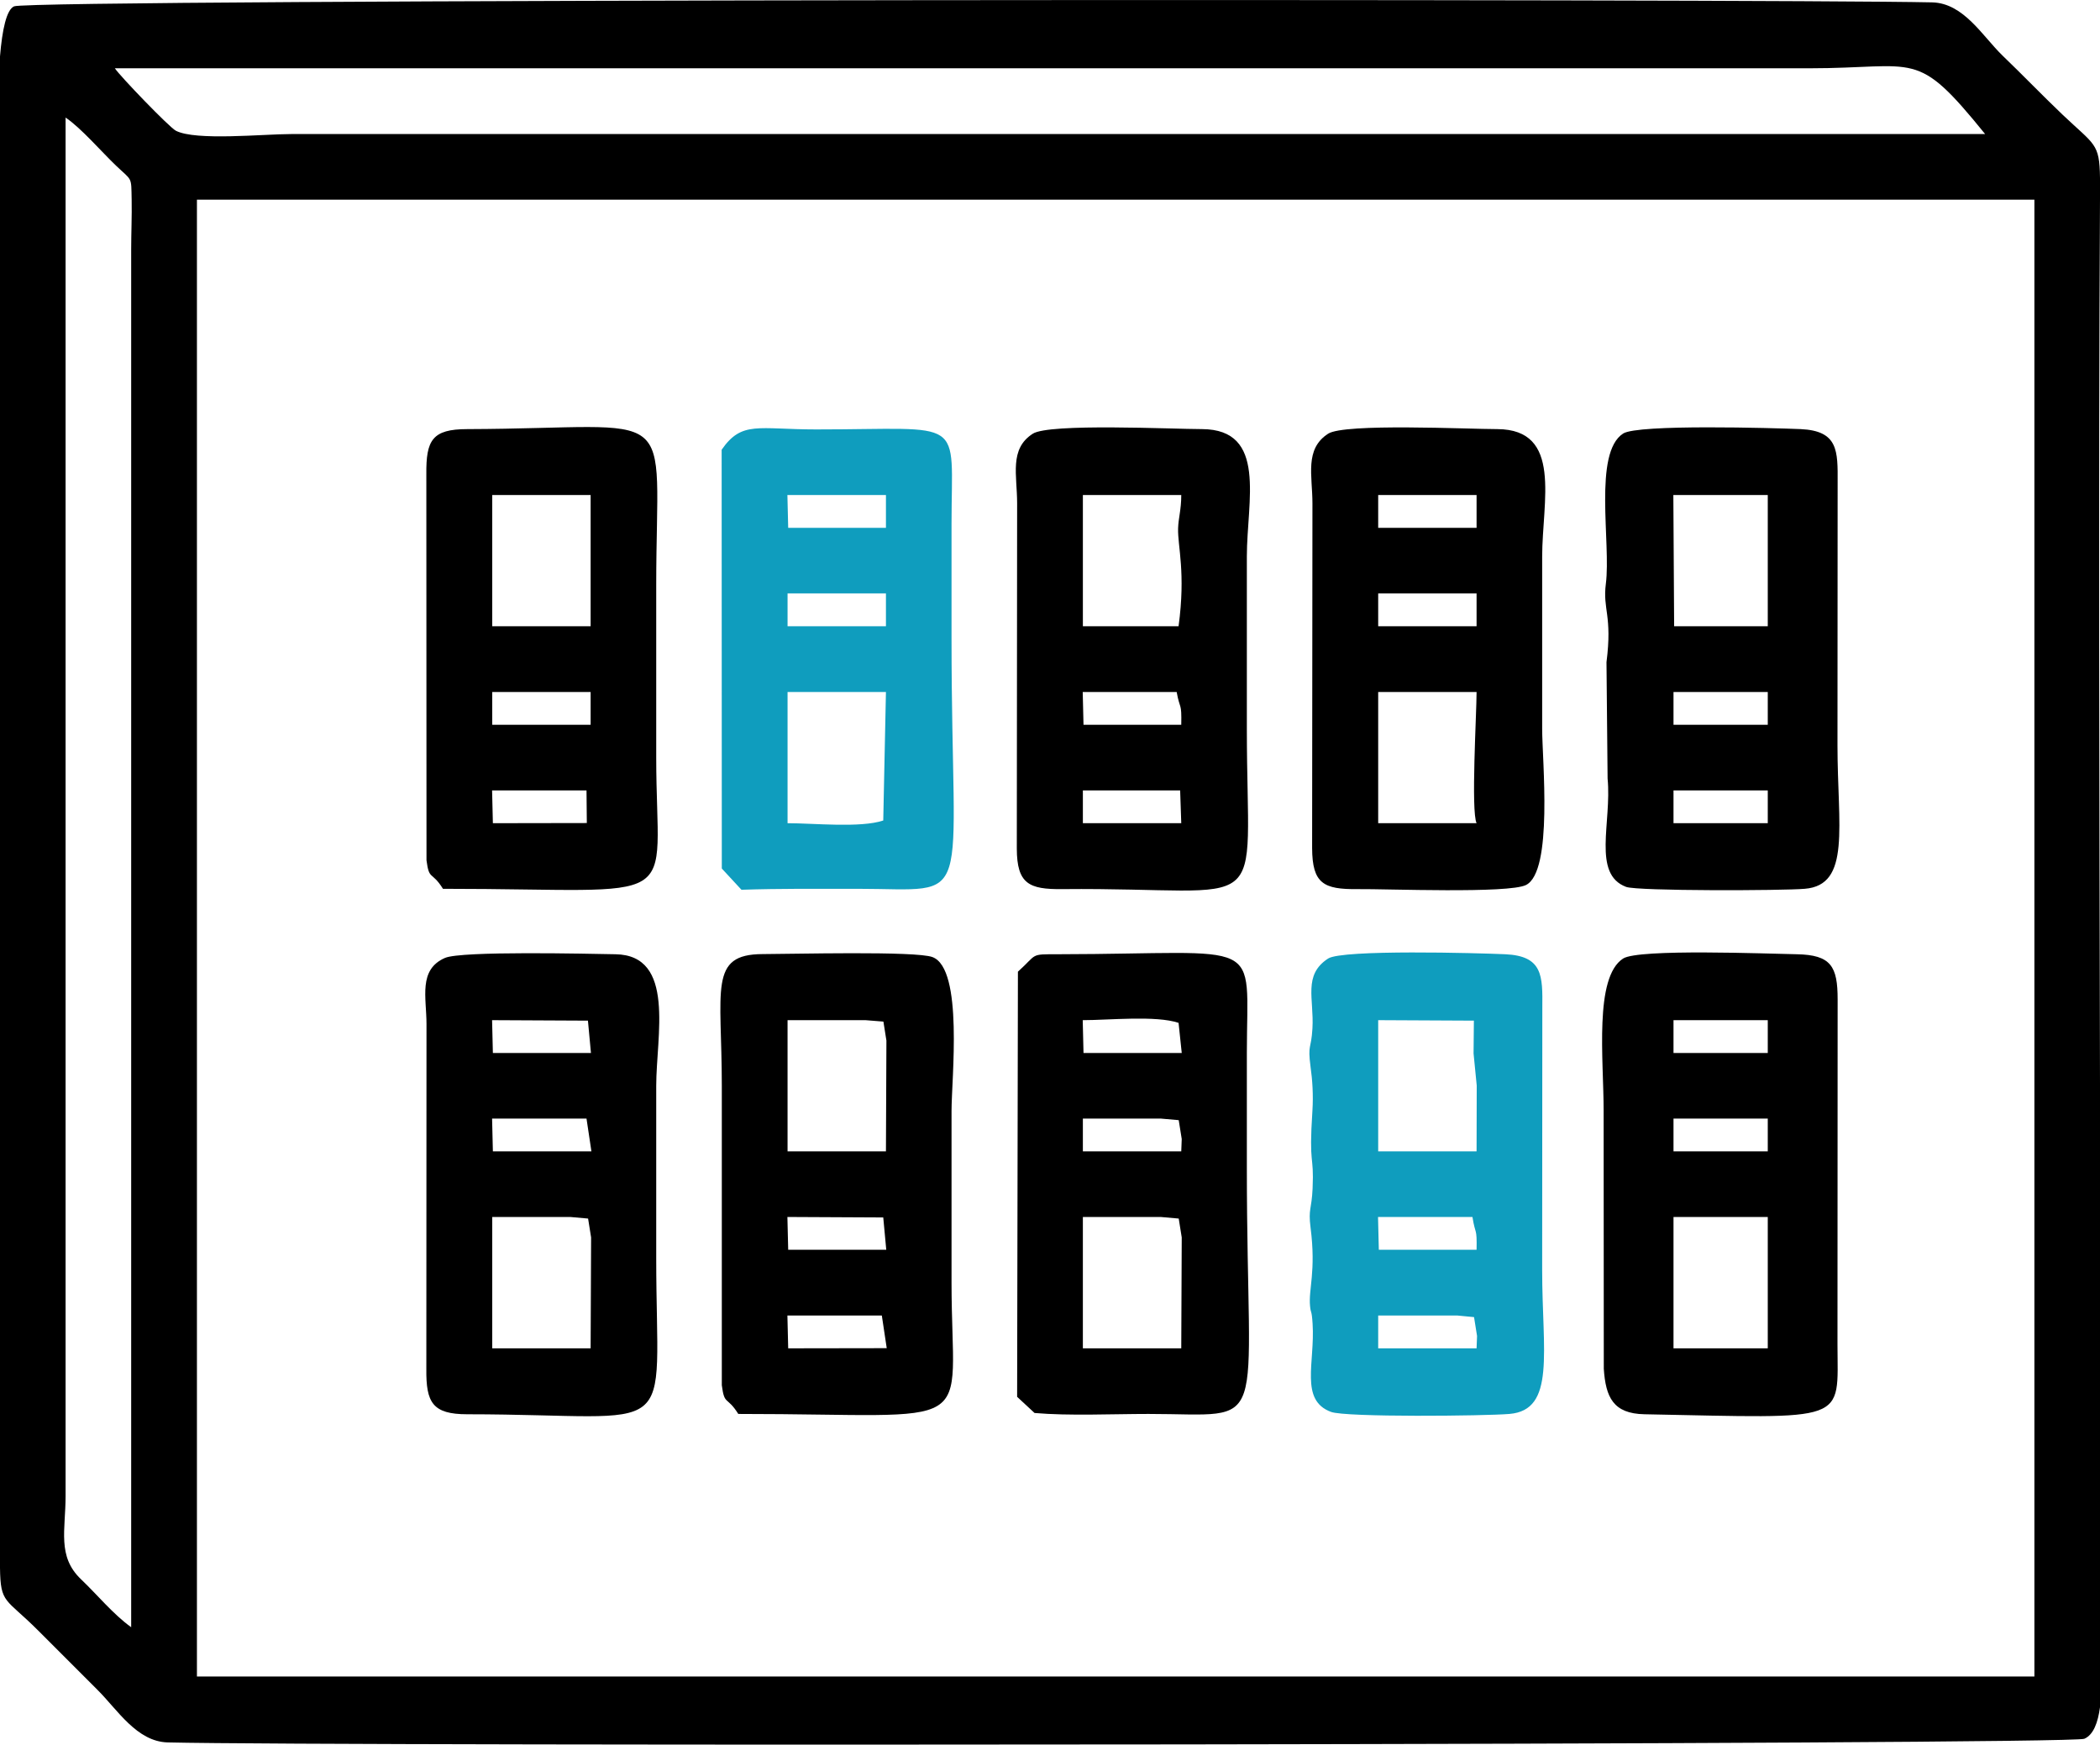
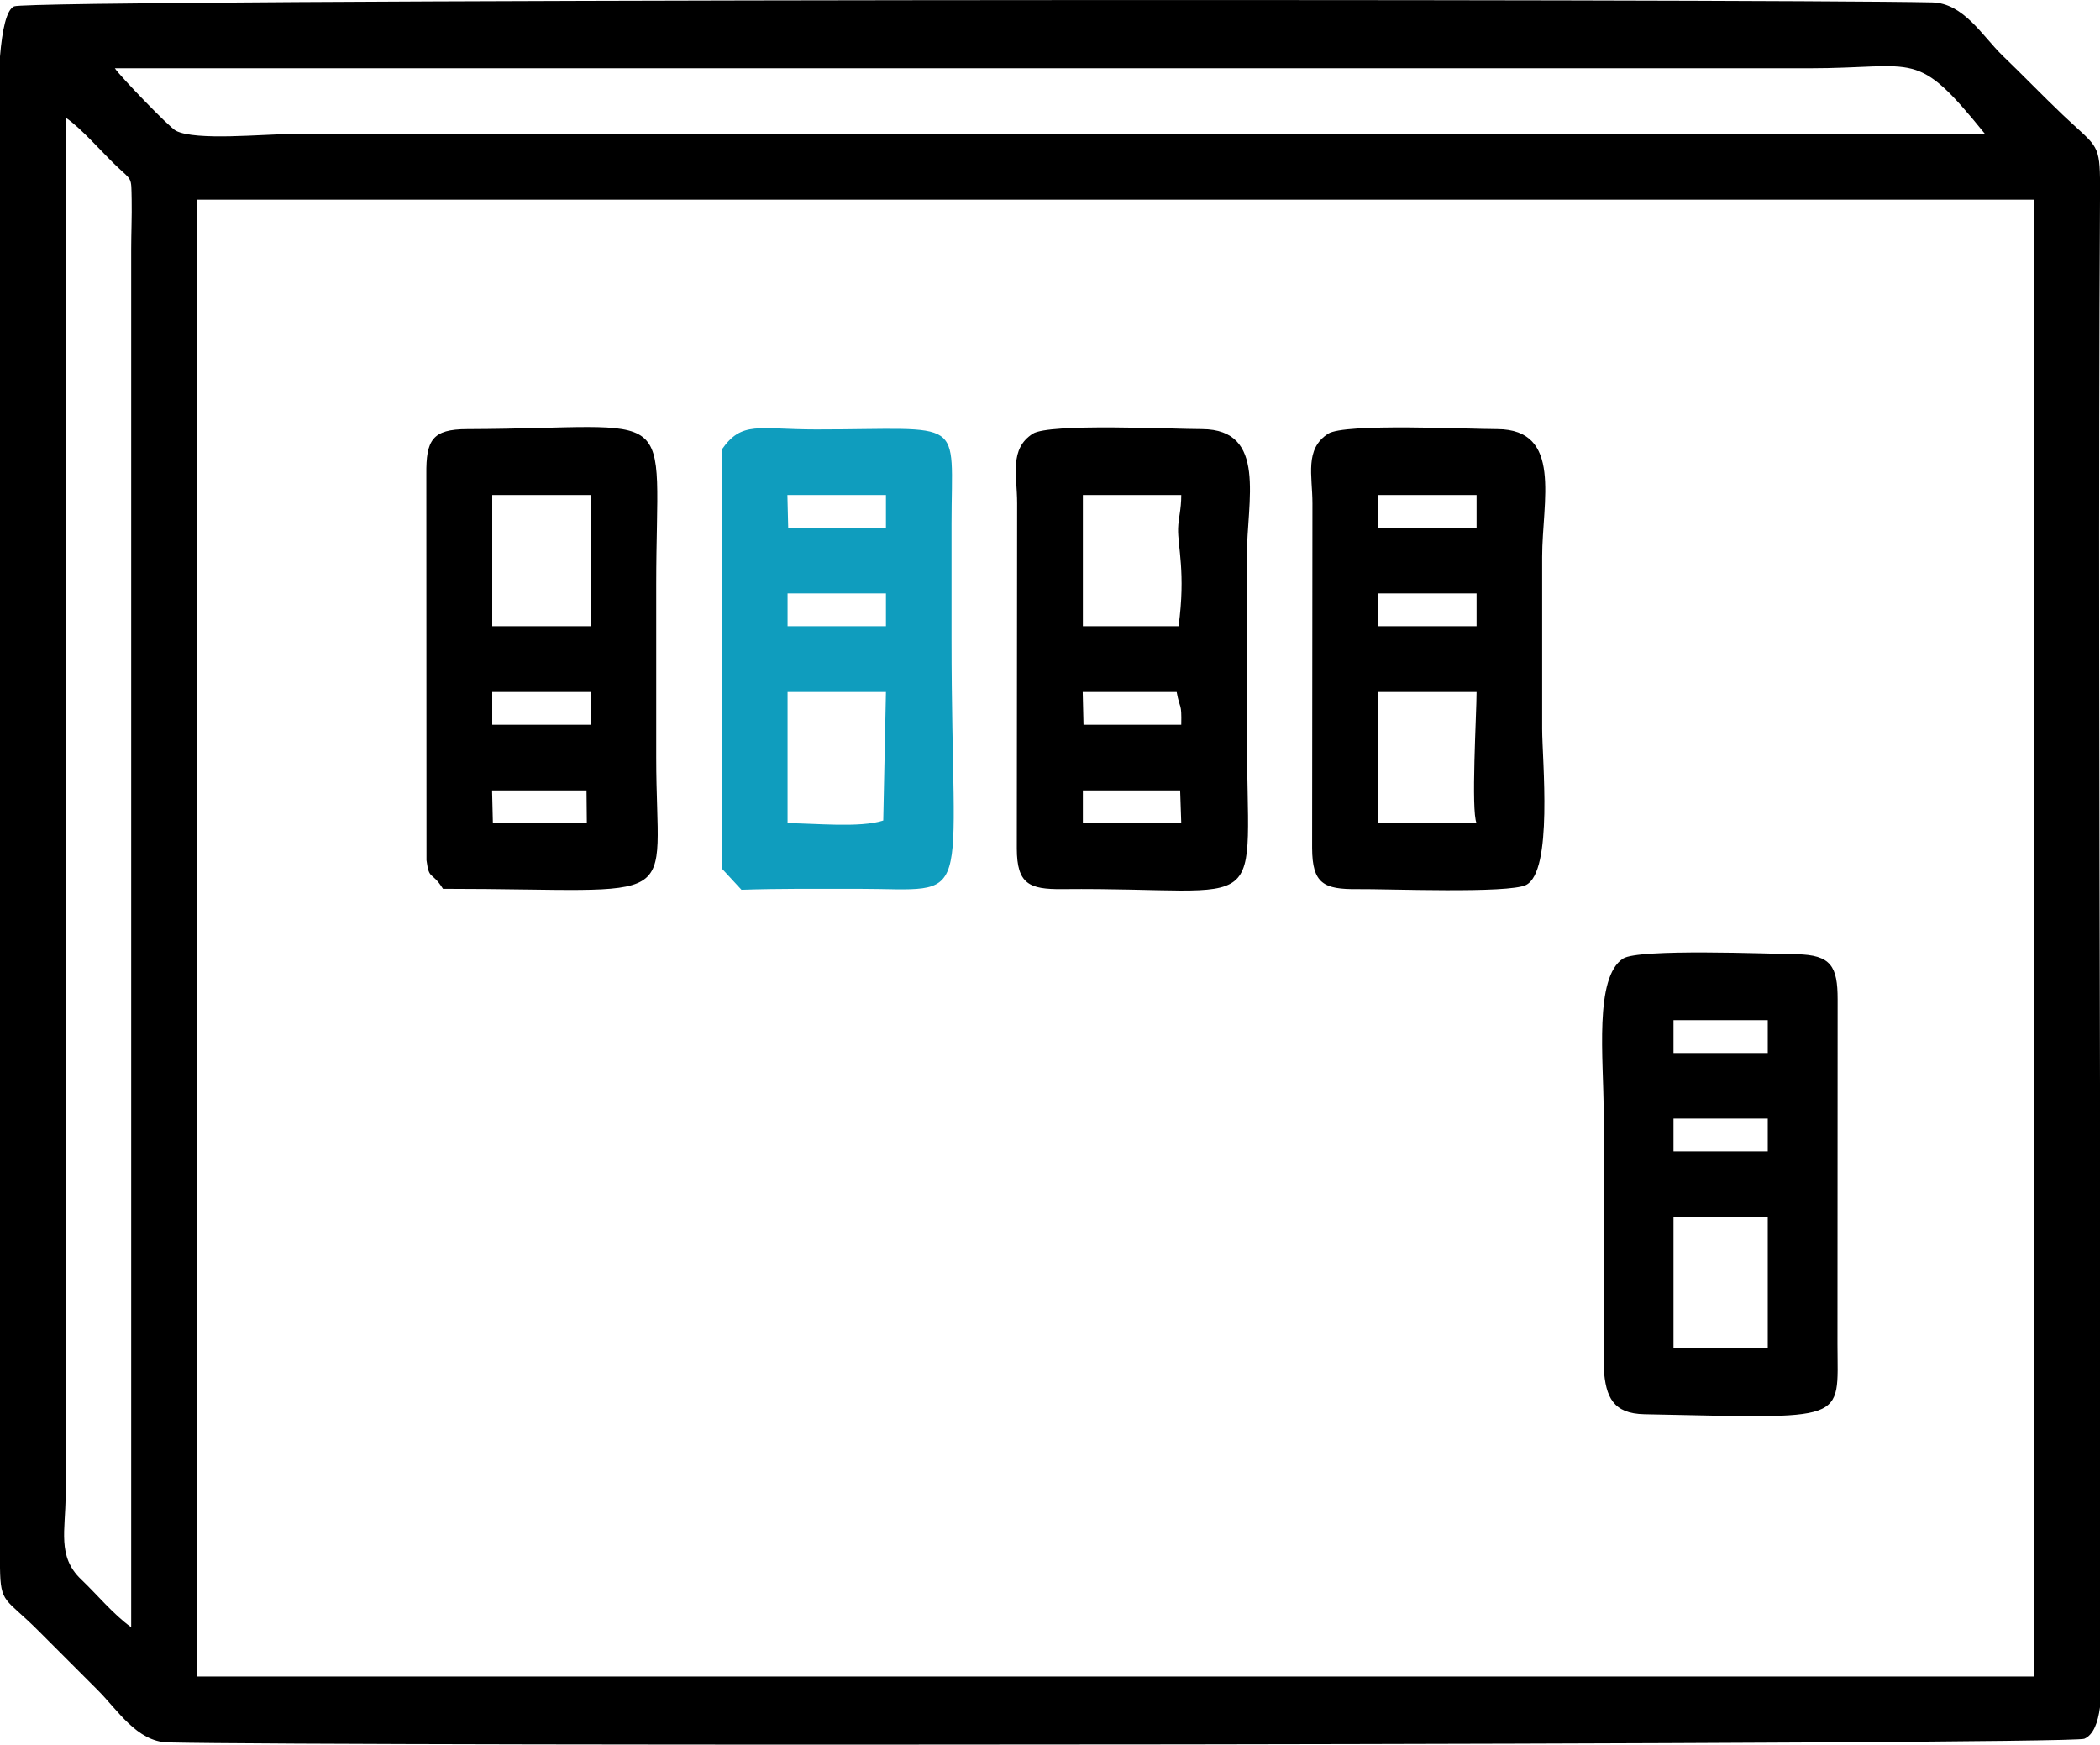
<svg xmlns="http://www.w3.org/2000/svg" xml:space="preserve" width="132.55mm" height="110.1mm" version="1.1" style="shape-rendering:geometricPrecision; text-rendering:geometricPrecision; image-rendering:optimizeQuality; fill-rule:evenodd; clip-rule:evenodd" viewBox="0 0 13255 11010">
  <defs>
    <style type="text/css">
   
    .fil0 {fill:black}
    .fil1 {fill:#0F9DBE}
   
  </style>
  </defs>
  <g id="Warstwa_x0020_1">
    <g id="_1895386891904">
      <path class="fil0" d="M1243 1260l11184 0 414 0 0 9320 207 0 -11805 0 0 -9320zm12012 -138l0 132c-10,1857 -4,3721 0,5585l0 3935c-13,96 -41,174 -99,199 -86,39 -11052,48 -12097,23 -196,-5 -317,-206 -444,-332 -132,-132 -244,-244 -375,-375 -206,-206 -237,-166 -240,-395l0 -8453 0 -1085c14,-169 41,-295 89,-316 108,-47 11041,-48 12107,-25 199,5 317,213 444,336 129,124 249,249 378,372 204,194 234,179 237,399zm-12841 -380c96,64 228,217 318,303 104,99 96,66 99,216 2,102 -3,211 -3,313l0 8695c-114,-82 -214,-205 -317,-303 -151,-144 -97,-312 -97,-525l0 -8699zm311 -311l10692 0c692,0 672,-129 1113,415 -3564,0 -7128,0 -10692,0 -177,0 -602,44 -728,-21 -42,-22 -353,-345 -385,-394z" />
      <path class="fil0" d="M10563 7680l595 0 0 829 -595 0 0 -829zm0 -621l595 0 0 207 -595 0 0 -207zm0 -621l595 0 0 207 -595 0 0 -207zm-318 -389c-184,119 -123,637 -123,960l1 1629c12,179 59,283 256,287 1298,25 1220,59 1219,-442l1 -2176c0,-208 -41,-281 -258,-285 -180,-3 -998,-36 -1096,27z" />
-       <path class="fil0" d="M10563 4988l595 0 0 207 -595 0 0 -207zm0 -621l595 0 0 207 -595 0 0 -207zm-1 -1243l596 0 0 828 -591 0 -5 -828zm-317 -388c-190,123 -76,690 -109,948 -21,164 42,197 4,495l7 734c27,278 -99,603 117,684 73,27 990,24 1127,12 294,-23 207,-394 207,-906l1 -1658c1,-200 4,-326 -233,-337 -172,-7 -1029,-32 -1121,28z" />
-       <path class="fil1" d="M8699 8302l501 0 104 10 19 119 -3 78 -621 0 0 -207zm-1 -622l596 0c18,116 29,62 26,207l-617 0 -5 -207zm622 -414l-621 0 0 -828 604 3 -2 207 20 203 -1 415zm-937 -1217c-160,104 -88,254 -99,441 -8,137 -31,96 -12,242 12,83 18,181 12,275 -24,366 11,267 1,493 -6,134 -28,127 -13,246 36,280 -14,390 -3,497 5,51 10,18 16,111 16,245 -83,482 116,556 91,35 973,26 1126,13 294,-24 207,-393 207,-906l1 -1658c2,-201 3,-326 -233,-337 -175,-8 -1030,-31 -1119,27z" />
      <path class="fil0" d="M9320 5195l-621 0 0 -828 621 0c0,138 -36,750 0,828zm-621 -1450l621 0 0 207 -621 0 0 -207zm0 -621l621 0 0 207 -621 0 0 -207zm-316 -387c-150,97 -99,264 -99,440l-2 2175c1,225 73,261 286,259 184,-2 953,29 1064,-26 172,-86 102,-788 102,-985 0,-362 0,-724 0,-1086 0,-351 131,-804 -283,-806 -185,0 -965,-38 -1068,29z" />
      <path class="fil0" d="M6835 4988l614 0 7 207 -621 0 0 -207zm-1 -621l593 0c21,116 32,61 29,207l-617 0 -5 -207zm605 -415l-604 0 0 -828 621 0c0,94 -18,144 -20,211 -3,113 49,278 3,617zm-920 -1215c-150,96 -99,262 -99,439l-2 2180c1,222 77,257 286,255 1343,-13 1166,216 1166,-1011 0,-363 0,-725 0,-1088 0,-351 131,-802 -283,-804 -185,0 -964,-38 -1068,29z" />
-       <path class="fil0" d="M3107 7680l492 0 113 10 19 119 -3 700 -621 0 0 -829zm-1 -621l596 0 31 207 -622 0 -5 -207zm0 -621l605 3 19 204 -619 0 -5 -207zm-297 -393c-170,74 -117,250 -117,418l-1 2177c-2,210 38,285 258,285 1364,1 1193,195 1193,-986 0,-362 0,-725 0,-1087 0,-313 124,-824 -257,-830 -172,-3 -972,-22 -1076,23z" />
-       <path class="fil0" d="M4970 8302l596 0 31 206 -622 1 -5 -207zm0 -622l605 3 19 204 -619 0 -5 -207zm1 -1242l492 0 113 9 19 120 -3 699 -621 0 0 -828zm-311 2485c1556,0 1346,141 1346,-829 0,-361 0,-723 0,-1084 0,-202 76,-896 -120,-970 -104,-40 -899,-19 -1073,-19 -341,1 -257,221 -257,831l0 1890c17,130 32,66 104,181z" />
      <path class="fil1" d="M5575 5178c-143,48 -440,17 -604,17l0 -828 621 0 -17 811zm-604 -1433l621 0 0 207 -621 0 0 -207zm-1 -621l622 0 0 207 -617 0 -5 -207zm-415 -286l1 2643 124 134c246,-8 489,-6 731,-6 754,0 595,153 595,-1579 0,-242 0,-483 0,-725 0,-685 99,-595 -854,-595 -369,0 -469,-56 -597,128z" />
      <path class="fil0" d="M3106 4988l596 0 2 206 -593 1 -5 -207zm622 -414l-621 0 0 -207 621 0 0 207zm-621 -1450l621 0 0 828 -621 0 0 -828zm-311 2485c1556,0 1346,142 1346,-829 0,-362 0,-724 0,-1087 0,-1176 171,-989 -1193,-985 -222,0 -260,71 -258,285l1 2436c17,130 32,65 104,180z" />
-       <path class="fil0" d="M6835 7680l491 0 114 10 19 119 -3 700 -621 0 0 -829zm0 -621l491 0 114 10 19 119 -3 78 -621 0 0 -207zm-1 -621c165,0 462,-31 605,17l20 190 -620 0 -5 -207zm-409 -306l-5 2683 110 102c219,19 492,6 719,6 781,0 621,155 621,-1553 0,-242 0,-484 0,-725 0,-745 128,-625 -1192,-623 -181,0 -127,-3 -253,110z" />
    </g>
  </g>
</svg>